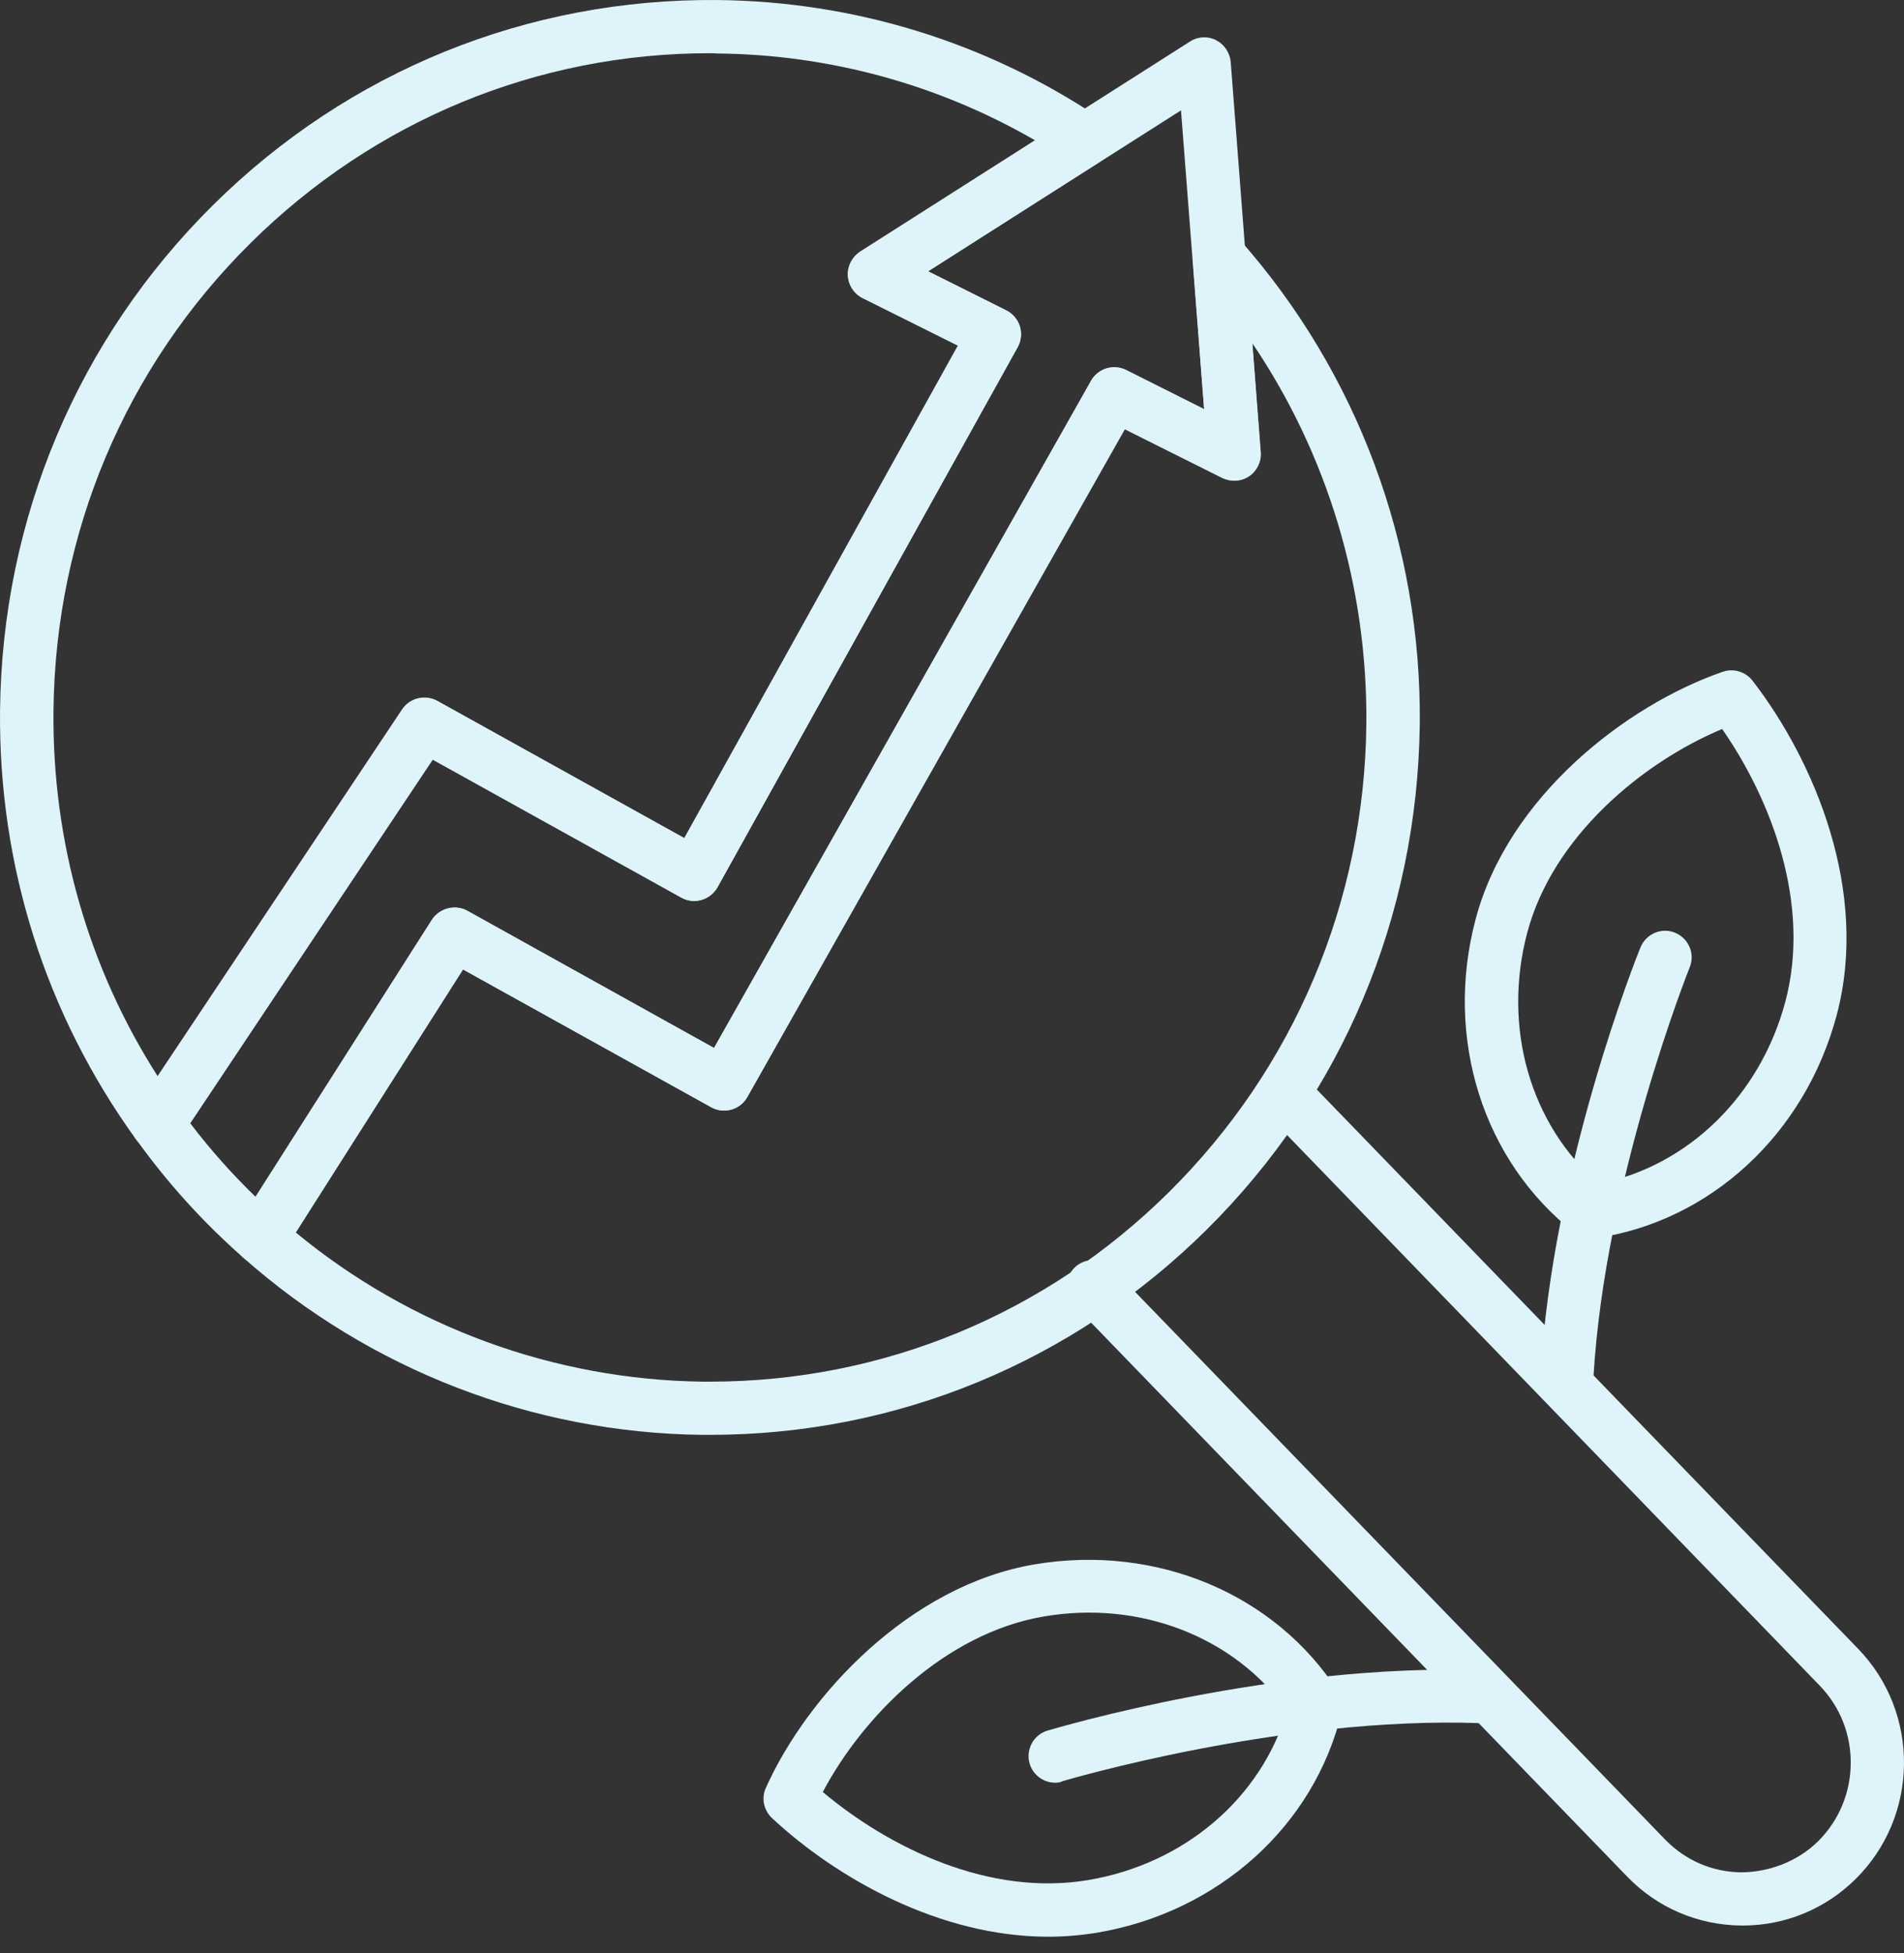
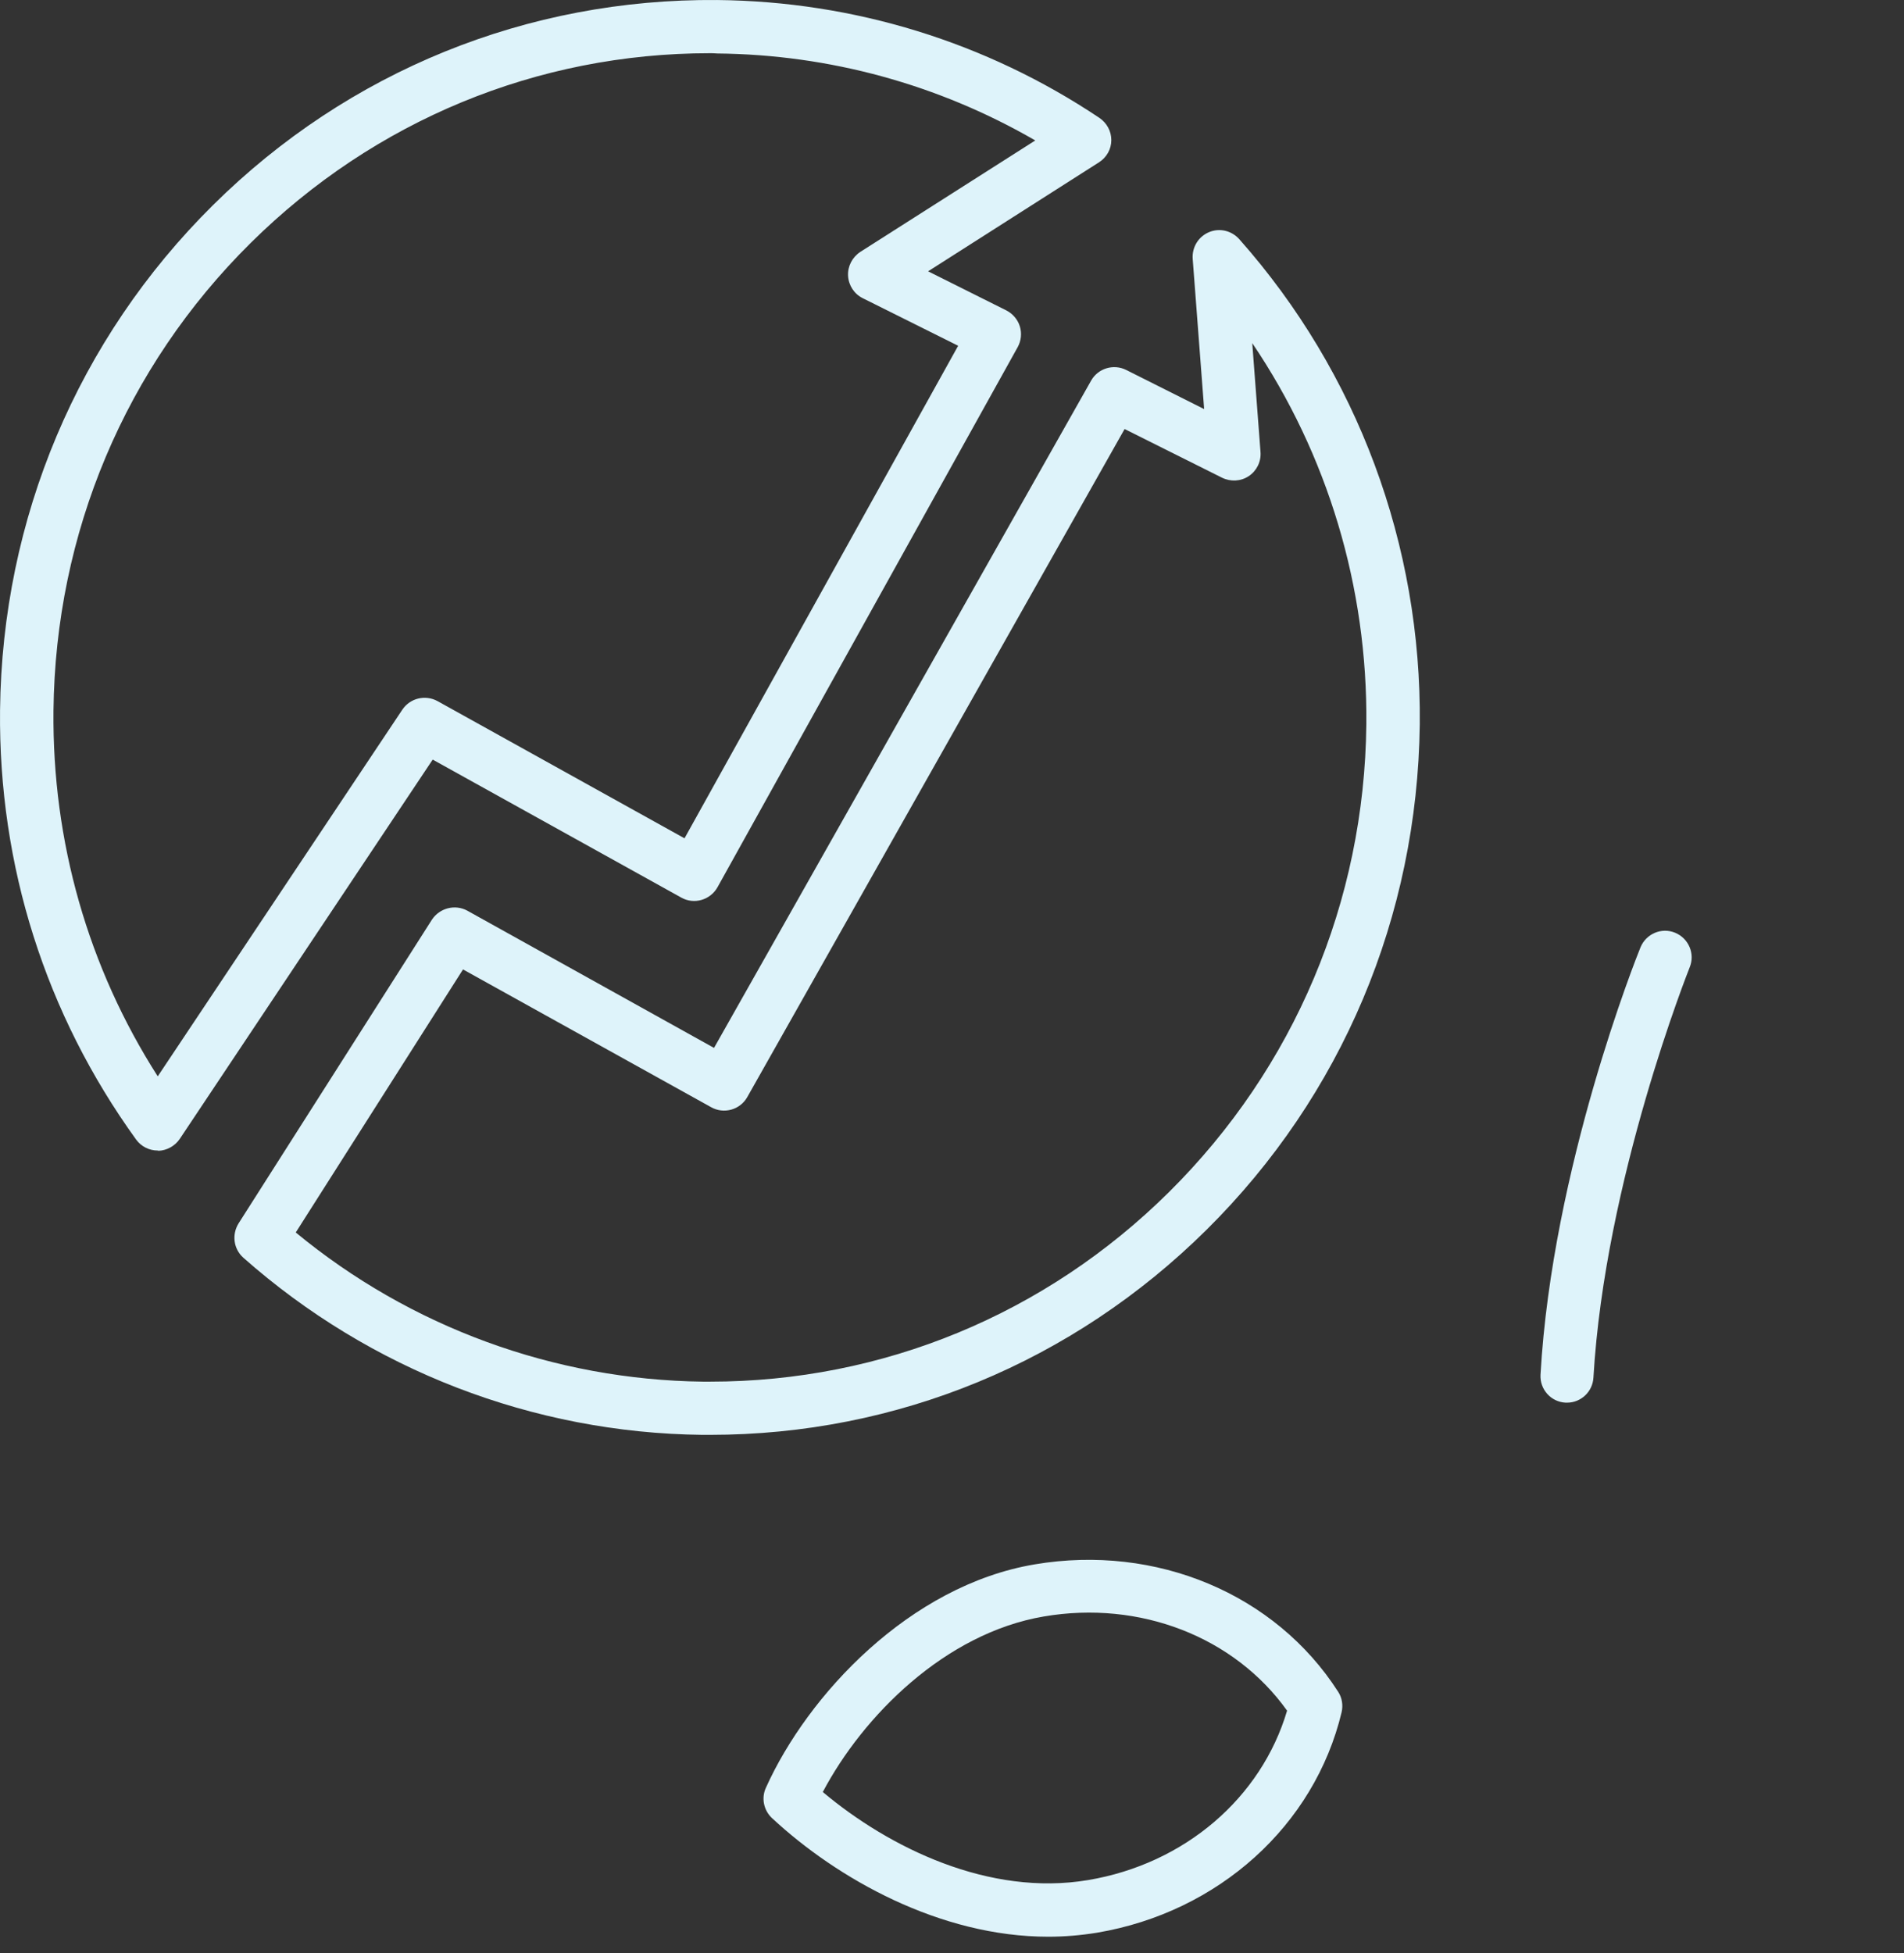
<svg xmlns="http://www.w3.org/2000/svg" width="78" height="80" viewBox="0 0 78 80" fill="none">
  <rect x="0" y="0" width="78" height="80" fill="#333333" stroke="none" />
-   <path d="M71.388 78.872C71.367 78.872 71.345 78.872 71.323 78.872C69.547 78.85 67.891 78.142 66.66 76.868L44.002 53.457C43.587 53.021 43.598 52.335 44.023 51.921C44.448 51.507 45.145 51.507 45.559 51.943L68.218 75.353C69.046 76.203 70.147 76.682 71.334 76.693C72.489 76.682 73.643 76.247 74.482 75.419C76.236 73.676 76.269 70.822 74.548 69.046L51.812 45.548C51.398 45.112 51.398 44.426 51.834 44.012C52.259 43.598 52.956 43.598 53.37 44.034L76.116 67.531C78.665 70.157 78.622 74.395 76.018 76.966C74.776 78.197 73.131 78.872 71.388 78.872Z" fill="#DEF3FA" />
-   <path d="M10.688 51.789C10.427 51.789 10.165 51.691 9.969 51.517C8.346 50.09 6.865 48.467 5.579 46.669C5.318 46.299 5.307 45.809 5.557 45.428L16.473 29.054C16.789 28.586 17.41 28.433 17.911 28.706L28.031 34.327L39.241 14.152L35.33 12.202C34.981 12.027 34.753 11.679 34.731 11.287C34.709 10.894 34.905 10.524 35.232 10.306L48.751 1.7C49.067 1.493 49.481 1.471 49.819 1.645C50.157 1.82 50.385 2.158 50.418 2.539L51.649 18.52C51.682 18.912 51.496 19.293 51.17 19.511C50.843 19.729 50.429 19.751 50.069 19.577L46.082 17.583L30.613 44.937C30.319 45.46 29.654 45.645 29.132 45.351L18.968 39.708L11.604 51.288C11.429 51.561 11.157 51.735 10.841 51.779C10.787 51.789 10.743 51.789 10.688 51.789ZM7.791 46.005C8.608 47.083 9.512 48.096 10.471 49.023L17.693 37.682C18.009 37.203 18.641 37.039 19.142 37.312L29.251 42.933L44.699 15.6C44.982 15.099 45.614 14.903 46.137 15.165L49.329 16.766L48.381 4.521L38.021 11.112L41.224 12.714C41.485 12.844 41.692 13.084 41.779 13.367C41.866 13.65 41.834 13.956 41.692 14.217L29.393 36.342C29.099 36.865 28.434 37.061 27.912 36.767L17.726 31.113L7.791 46.005Z" fill="#DEF3FA" />
  <path d="M6.462 47.127C6.113 47.127 5.786 46.964 5.579 46.681C1.864 41.539 -0.064 35.46 0.002 29.087C0.089 21.244 3.183 13.891 8.728 8.4C14.283 2.899 21.615 -0.064 29.382 0.001C34.981 0.056 40.396 1.722 45.036 4.827C45.342 5.034 45.527 5.372 45.527 5.742C45.527 6.112 45.331 6.45 45.026 6.646L38.021 11.113L41.224 12.714C41.485 12.845 41.692 13.085 41.779 13.368C41.866 13.651 41.834 13.956 41.692 14.217L29.393 36.343C29.099 36.866 28.434 37.062 27.911 36.767L17.726 31.114L7.366 46.648C7.17 46.942 6.832 47.127 6.483 47.138C6.473 47.127 6.473 47.127 6.462 47.127ZM29.077 2.18C22.007 2.18 15.34 4.936 10.274 9.947C5.133 15.034 2.268 21.843 2.191 29.109C2.137 34.469 3.607 39.622 6.462 44.088L16.484 29.066C16.8 28.597 17.421 28.445 17.922 28.717L28.042 34.338L39.252 14.163L35.341 12.213C34.992 12.039 34.764 11.69 34.742 11.298C34.72 10.906 34.916 10.535 35.243 10.318L42.411 5.753C38.457 3.465 33.979 2.234 29.382 2.191C29.262 2.18 29.164 2.18 29.077 2.18Z" fill="#DEF3FA" />
  <path d="M29.088 58.773C28.979 58.773 28.881 58.773 28.772 58.773C21.844 58.697 15.166 56.115 9.969 51.518C9.566 51.158 9.49 50.57 9.773 50.112L17.693 37.672C18.009 37.193 18.641 37.029 19.142 37.301L29.251 42.923L44.699 15.59C44.982 15.089 45.614 14.893 46.137 15.154L49.329 16.756L48.86 10.601C48.828 10.132 49.089 9.697 49.525 9.511C49.961 9.326 50.451 9.446 50.767 9.795C55.614 15.263 58.24 22.323 58.163 29.676C58.065 37.541 54.972 44.883 49.427 50.374C43.947 55.799 36.735 58.773 29.088 58.773ZM12.116 50.483C16.811 54.361 22.704 56.518 28.794 56.594C28.892 56.594 28.99 56.594 29.088 56.594C36.158 56.594 42.836 53.838 47.891 48.827C53.022 43.74 55.898 36.931 55.974 29.665C56.028 24.055 54.394 18.63 51.3 14.054L51.638 18.51C51.671 18.902 51.486 19.283 51.159 19.501C50.832 19.719 50.418 19.741 50.059 19.566L46.071 17.573L30.613 44.938C30.319 45.461 29.654 45.646 29.132 45.352L18.968 39.709L12.116 50.483Z" fill="#DEF3FA" />
-   <path d="M65.179 50.733C64.939 50.733 64.7 50.657 64.515 50.504C60.756 47.574 59.155 42.53 60.451 37.65C61.78 32.628 66.628 28.88 70.572 27.518C71.018 27.366 71.498 27.508 71.792 27.878C74.341 31.179 76.585 36.517 75.245 41.572C73.949 46.452 70.059 50.047 65.332 50.722C65.288 50.722 65.234 50.733 65.179 50.733ZM70.55 29.861C67.293 31.222 63.61 34.262 62.565 38.205C61.541 42.084 62.684 46.06 65.495 48.489C69.144 47.77 72.118 44.883 73.142 41.016C74.199 37.029 72.565 32.758 70.55 29.861Z" fill="#DEF3FA" />
  <path d="M64.199 57.454C64.177 57.454 64.155 57.454 64.133 57.454C63.534 57.422 63.077 56.91 63.109 56.311C63.589 47.835 67.053 39.175 67.205 38.804C67.434 38.249 68.066 37.976 68.621 38.205C69.177 38.434 69.449 39.066 69.221 39.621C69.188 39.709 65.746 48.325 65.277 56.43C65.244 57.008 64.765 57.454 64.199 57.454Z" fill="#DEF3FA" />
  <path d="M42.945 79.33C38.5 79.33 34.284 76.944 31.626 74.471C31.288 74.155 31.18 73.654 31.376 73.229C33.086 69.427 37.269 64.939 42.389 64.078C47.368 63.239 52.248 65.287 54.819 69.296C54.983 69.547 55.026 69.852 54.961 70.135C53.849 74.776 49.917 78.327 44.938 79.166C44.263 79.275 43.599 79.33 42.945 79.33ZM33.707 73.403C36.419 75.68 40.516 77.695 44.579 77.009C48.533 76.345 51.671 73.643 52.727 70.07C50.571 67.052 46.703 65.538 42.76 66.213C38.718 66.9 35.352 70.288 33.707 73.403Z" fill="#DEF3FA" />
-   <path d="M43.228 73.022C42.76 73.022 42.324 72.717 42.182 72.249C42.008 71.672 42.335 71.061 42.912 70.887C43.294 70.778 52.226 68.12 60.713 68.414C61.312 68.436 61.78 68.937 61.758 69.536C61.737 70.135 61.181 70.626 60.636 70.582C52.499 70.288 43.62 72.935 43.533 72.957C43.435 73.011 43.337 73.022 43.228 73.022Z" fill="#DEF3FA" />
</svg>